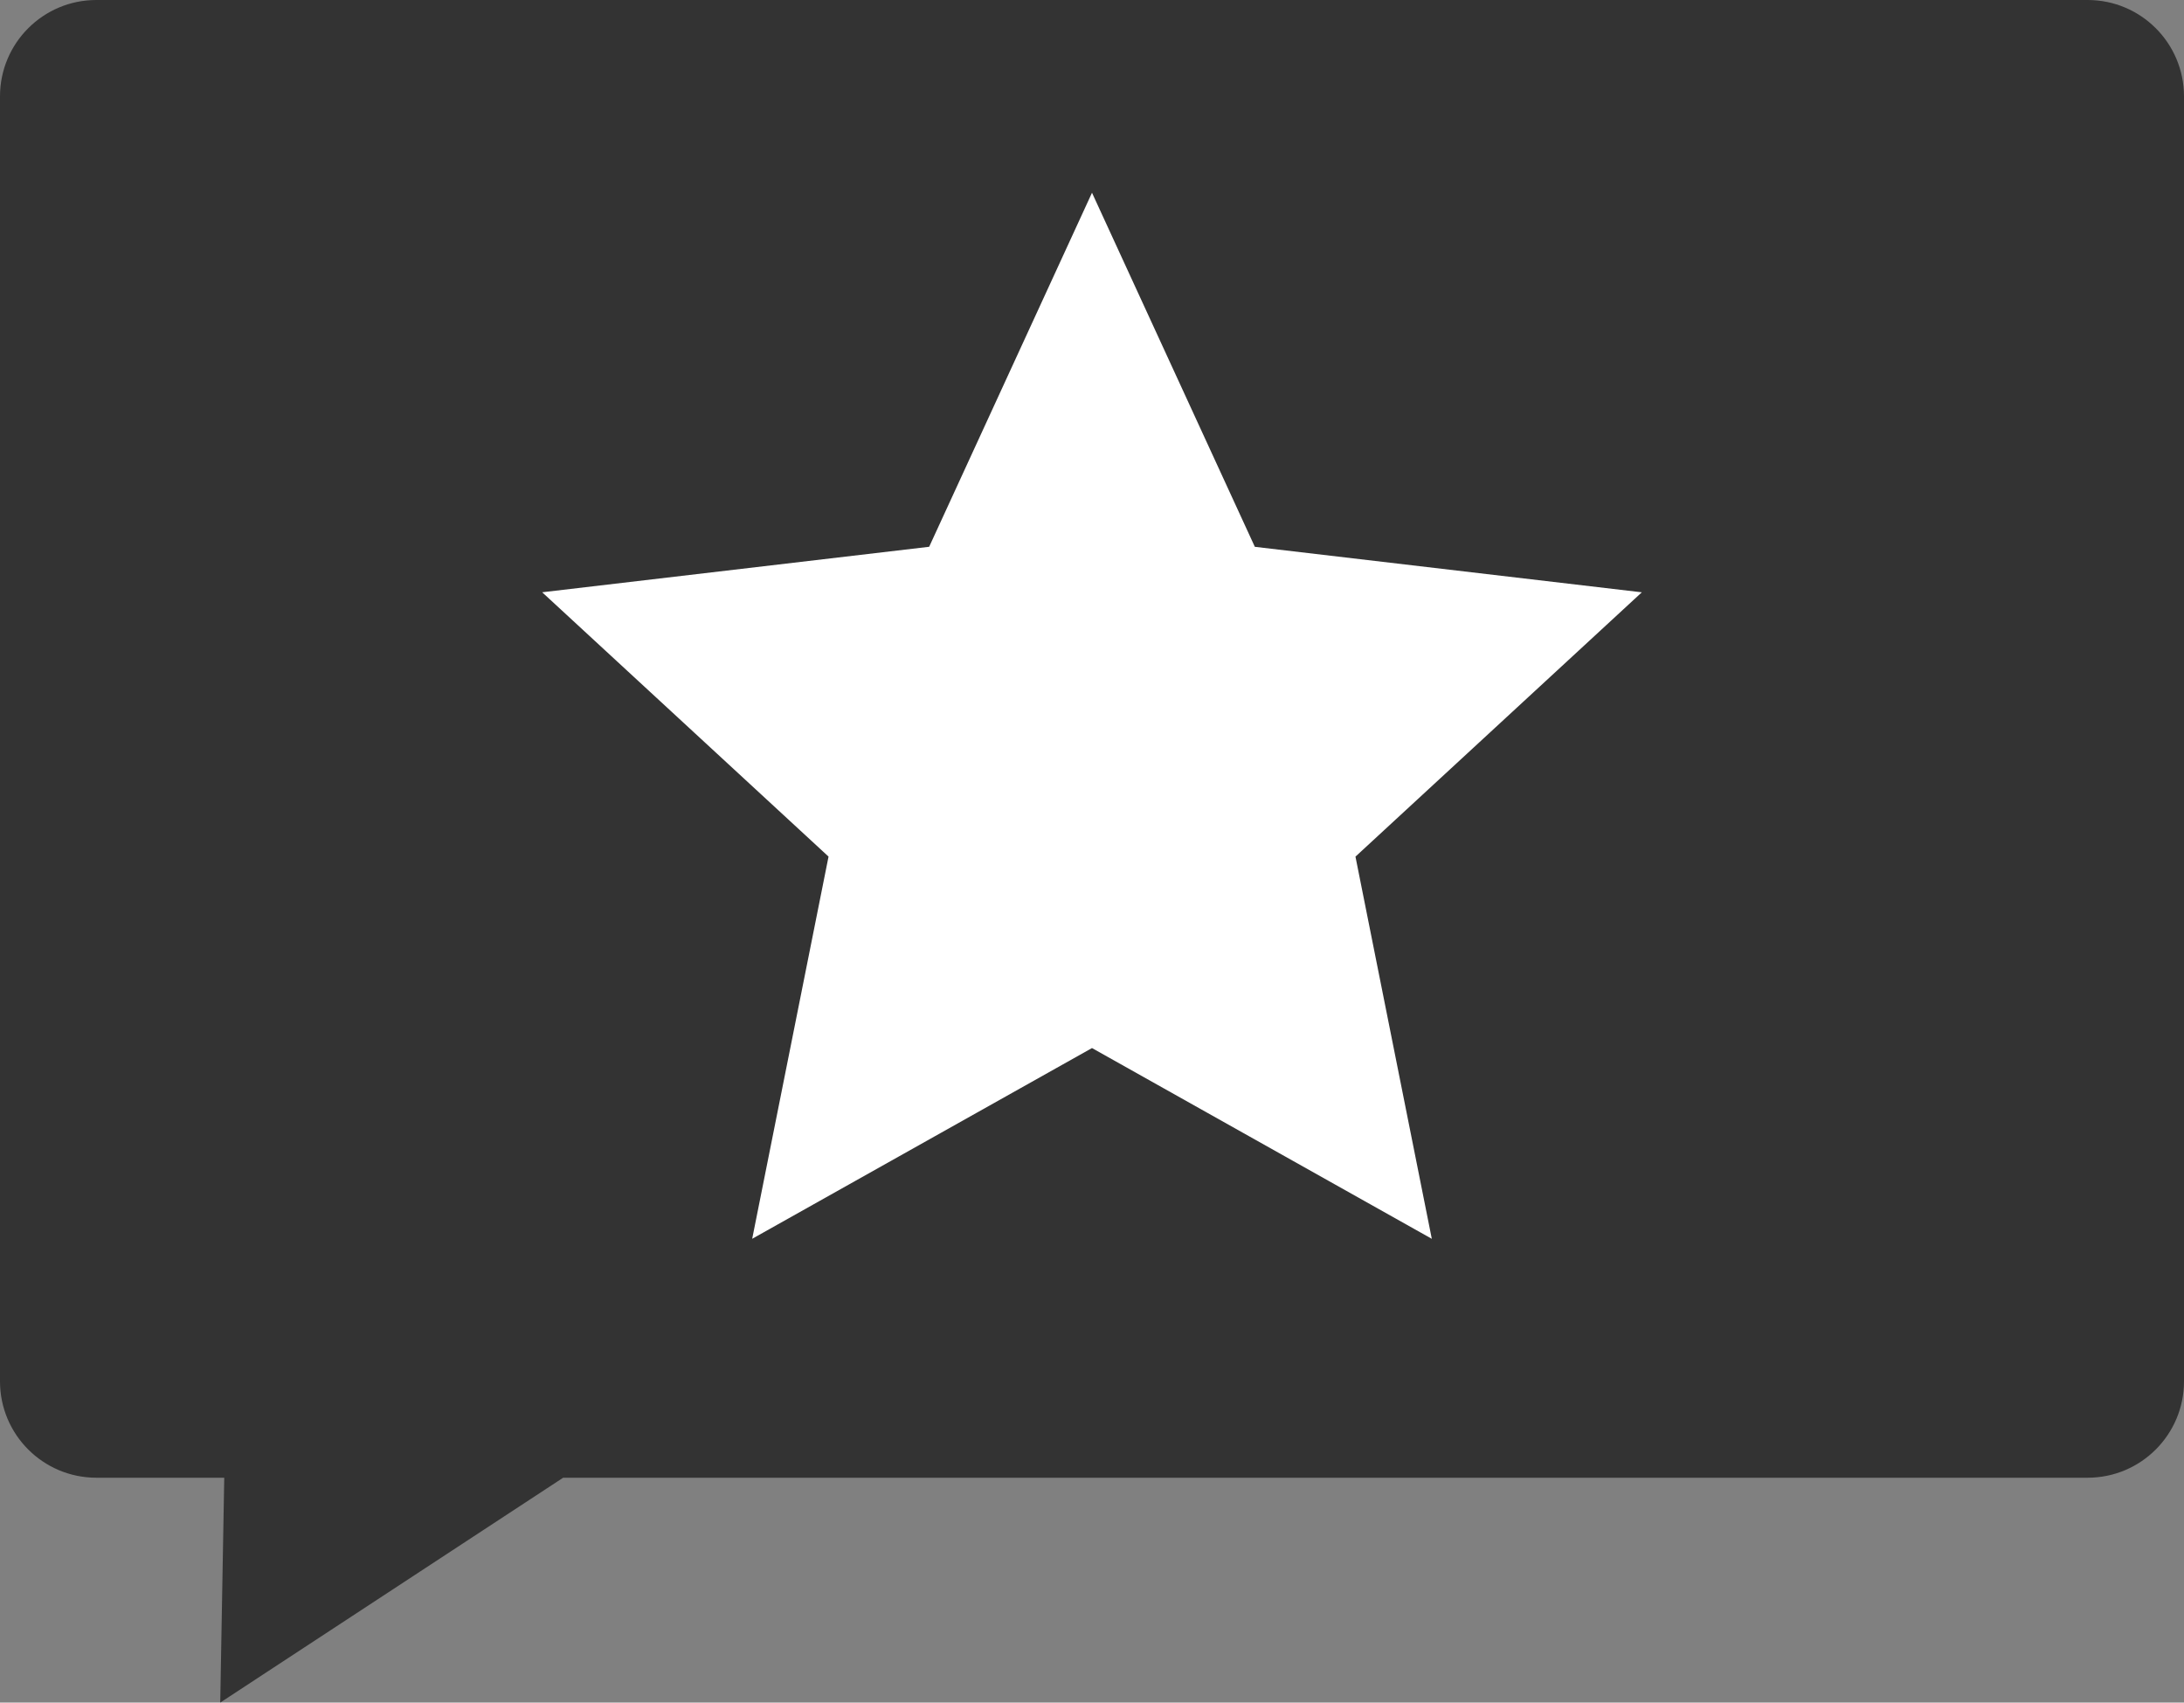
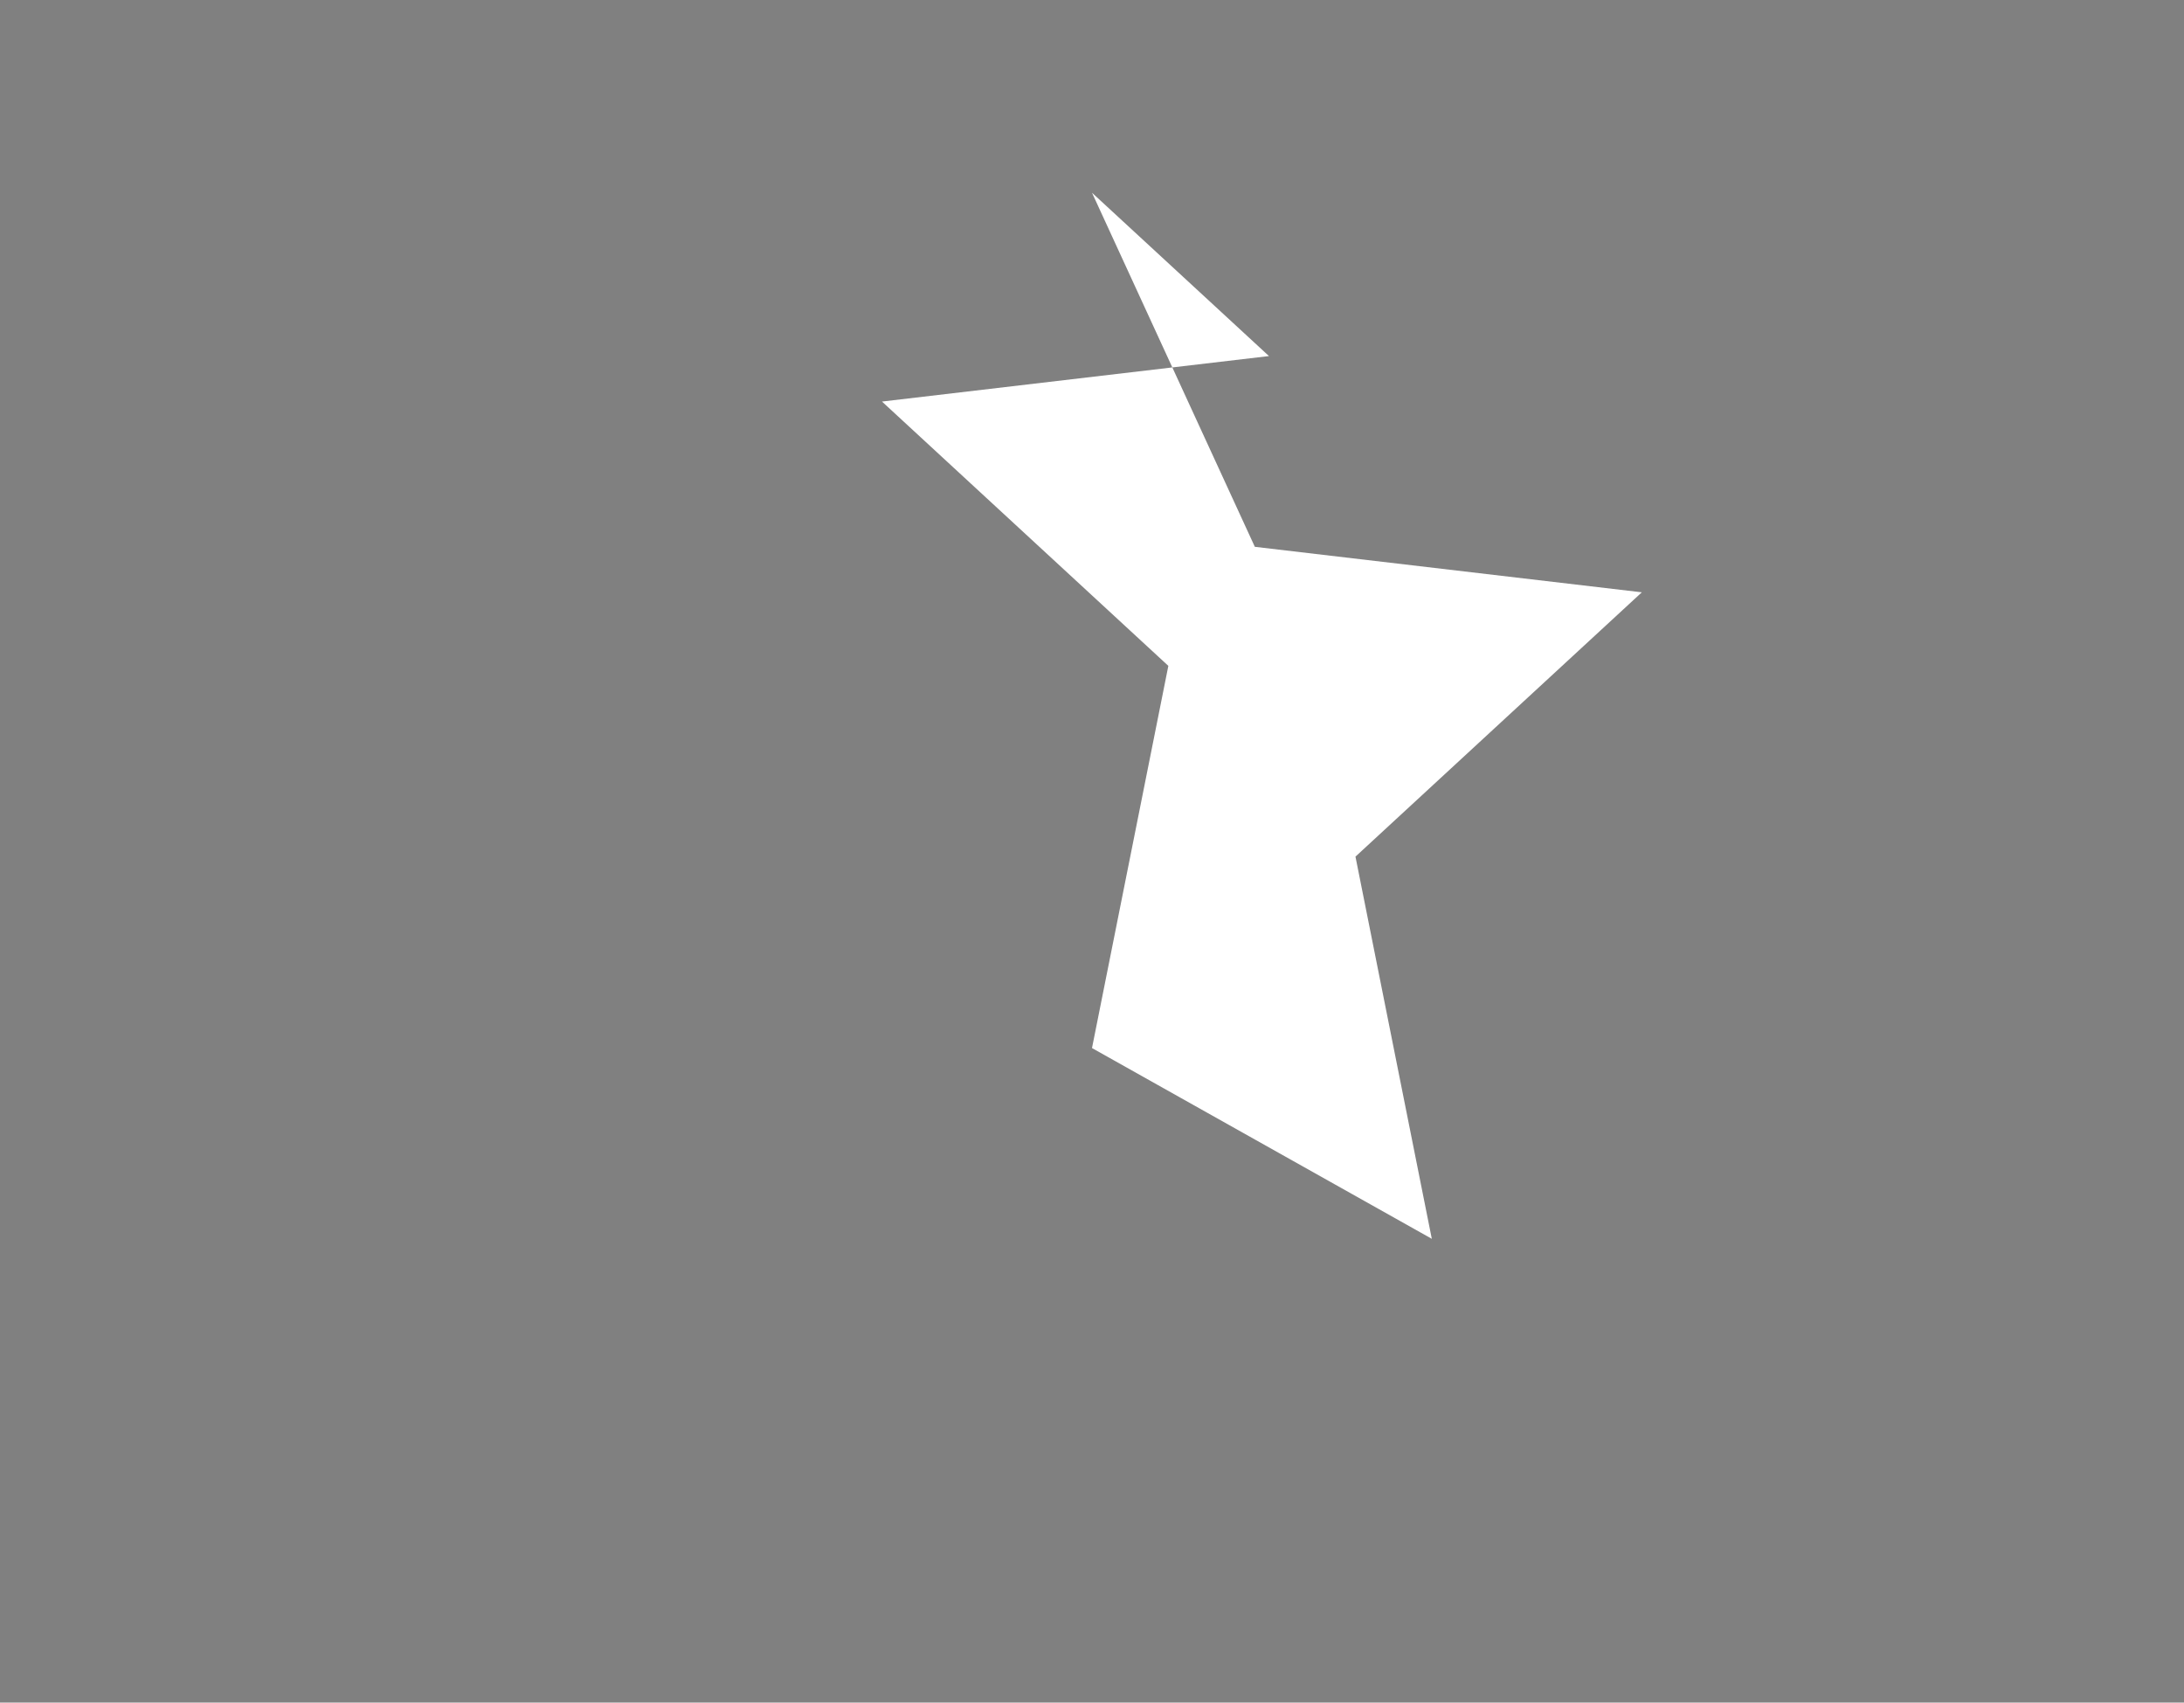
<svg xmlns="http://www.w3.org/2000/svg" viewBox="0 0 68 53">
  <rect x="0" y="0" width="68" height="53" fill="#808080" stroke="none" />
  <title>sugest</title>
  <g fill="none" fill-rule="evenodd">
-     <path d="M3 0h62c1.657 0 3 1.343 3 3v40c0 1.657-1.343 3-3 3H17.534l-10.677 7 .125-7H3c-1.657 0-3-1.343-3-3V3c0-1.657 1.343-3 3-3z" fill="#333" />
-     <path fill="#FFF" d="M34 32.625L23.42 38.562l2.377-11.897-8.916-8.228 12.049-1.416L34 6l5.07 11.022 12.049 1.416-8.916 8.228 2.377 11.897z" />
+     <path fill="#FFF" d="M34 32.625l2.377-11.897-8.916-8.228 12.049-1.416L34 6l5.07 11.022 12.049 1.416-8.916 8.228 2.377 11.897z" />
  </g>
</svg>